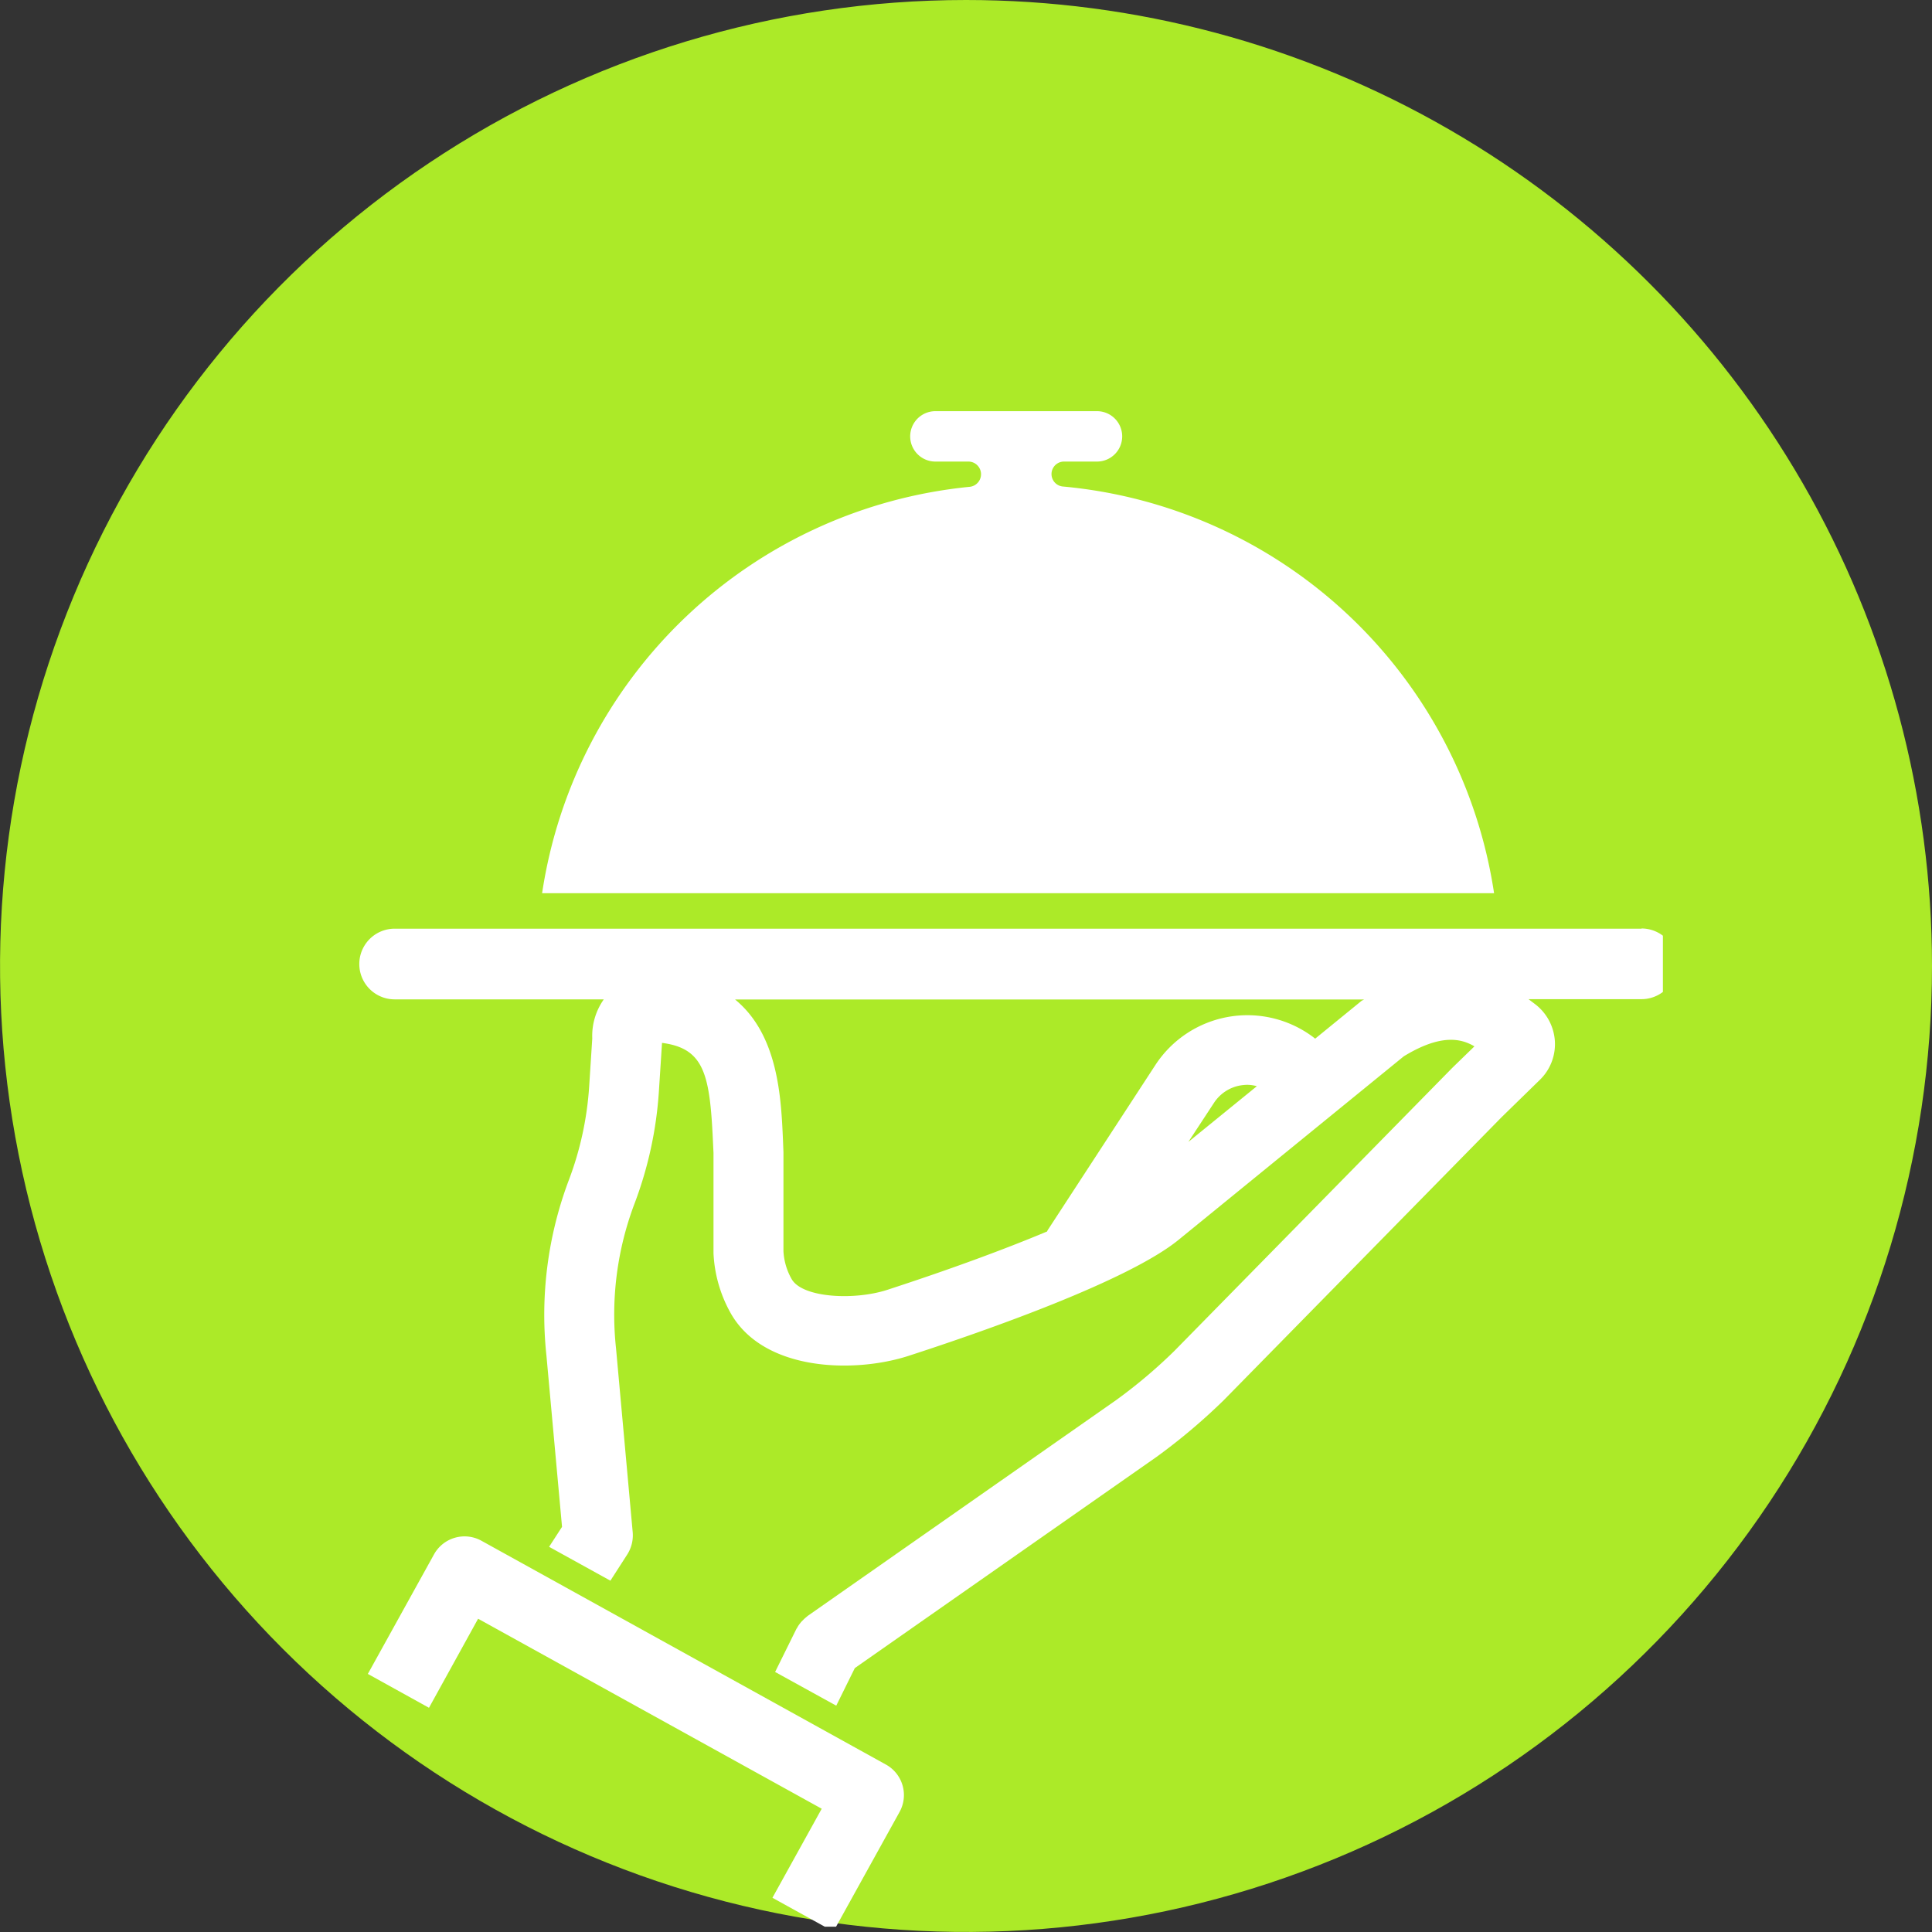
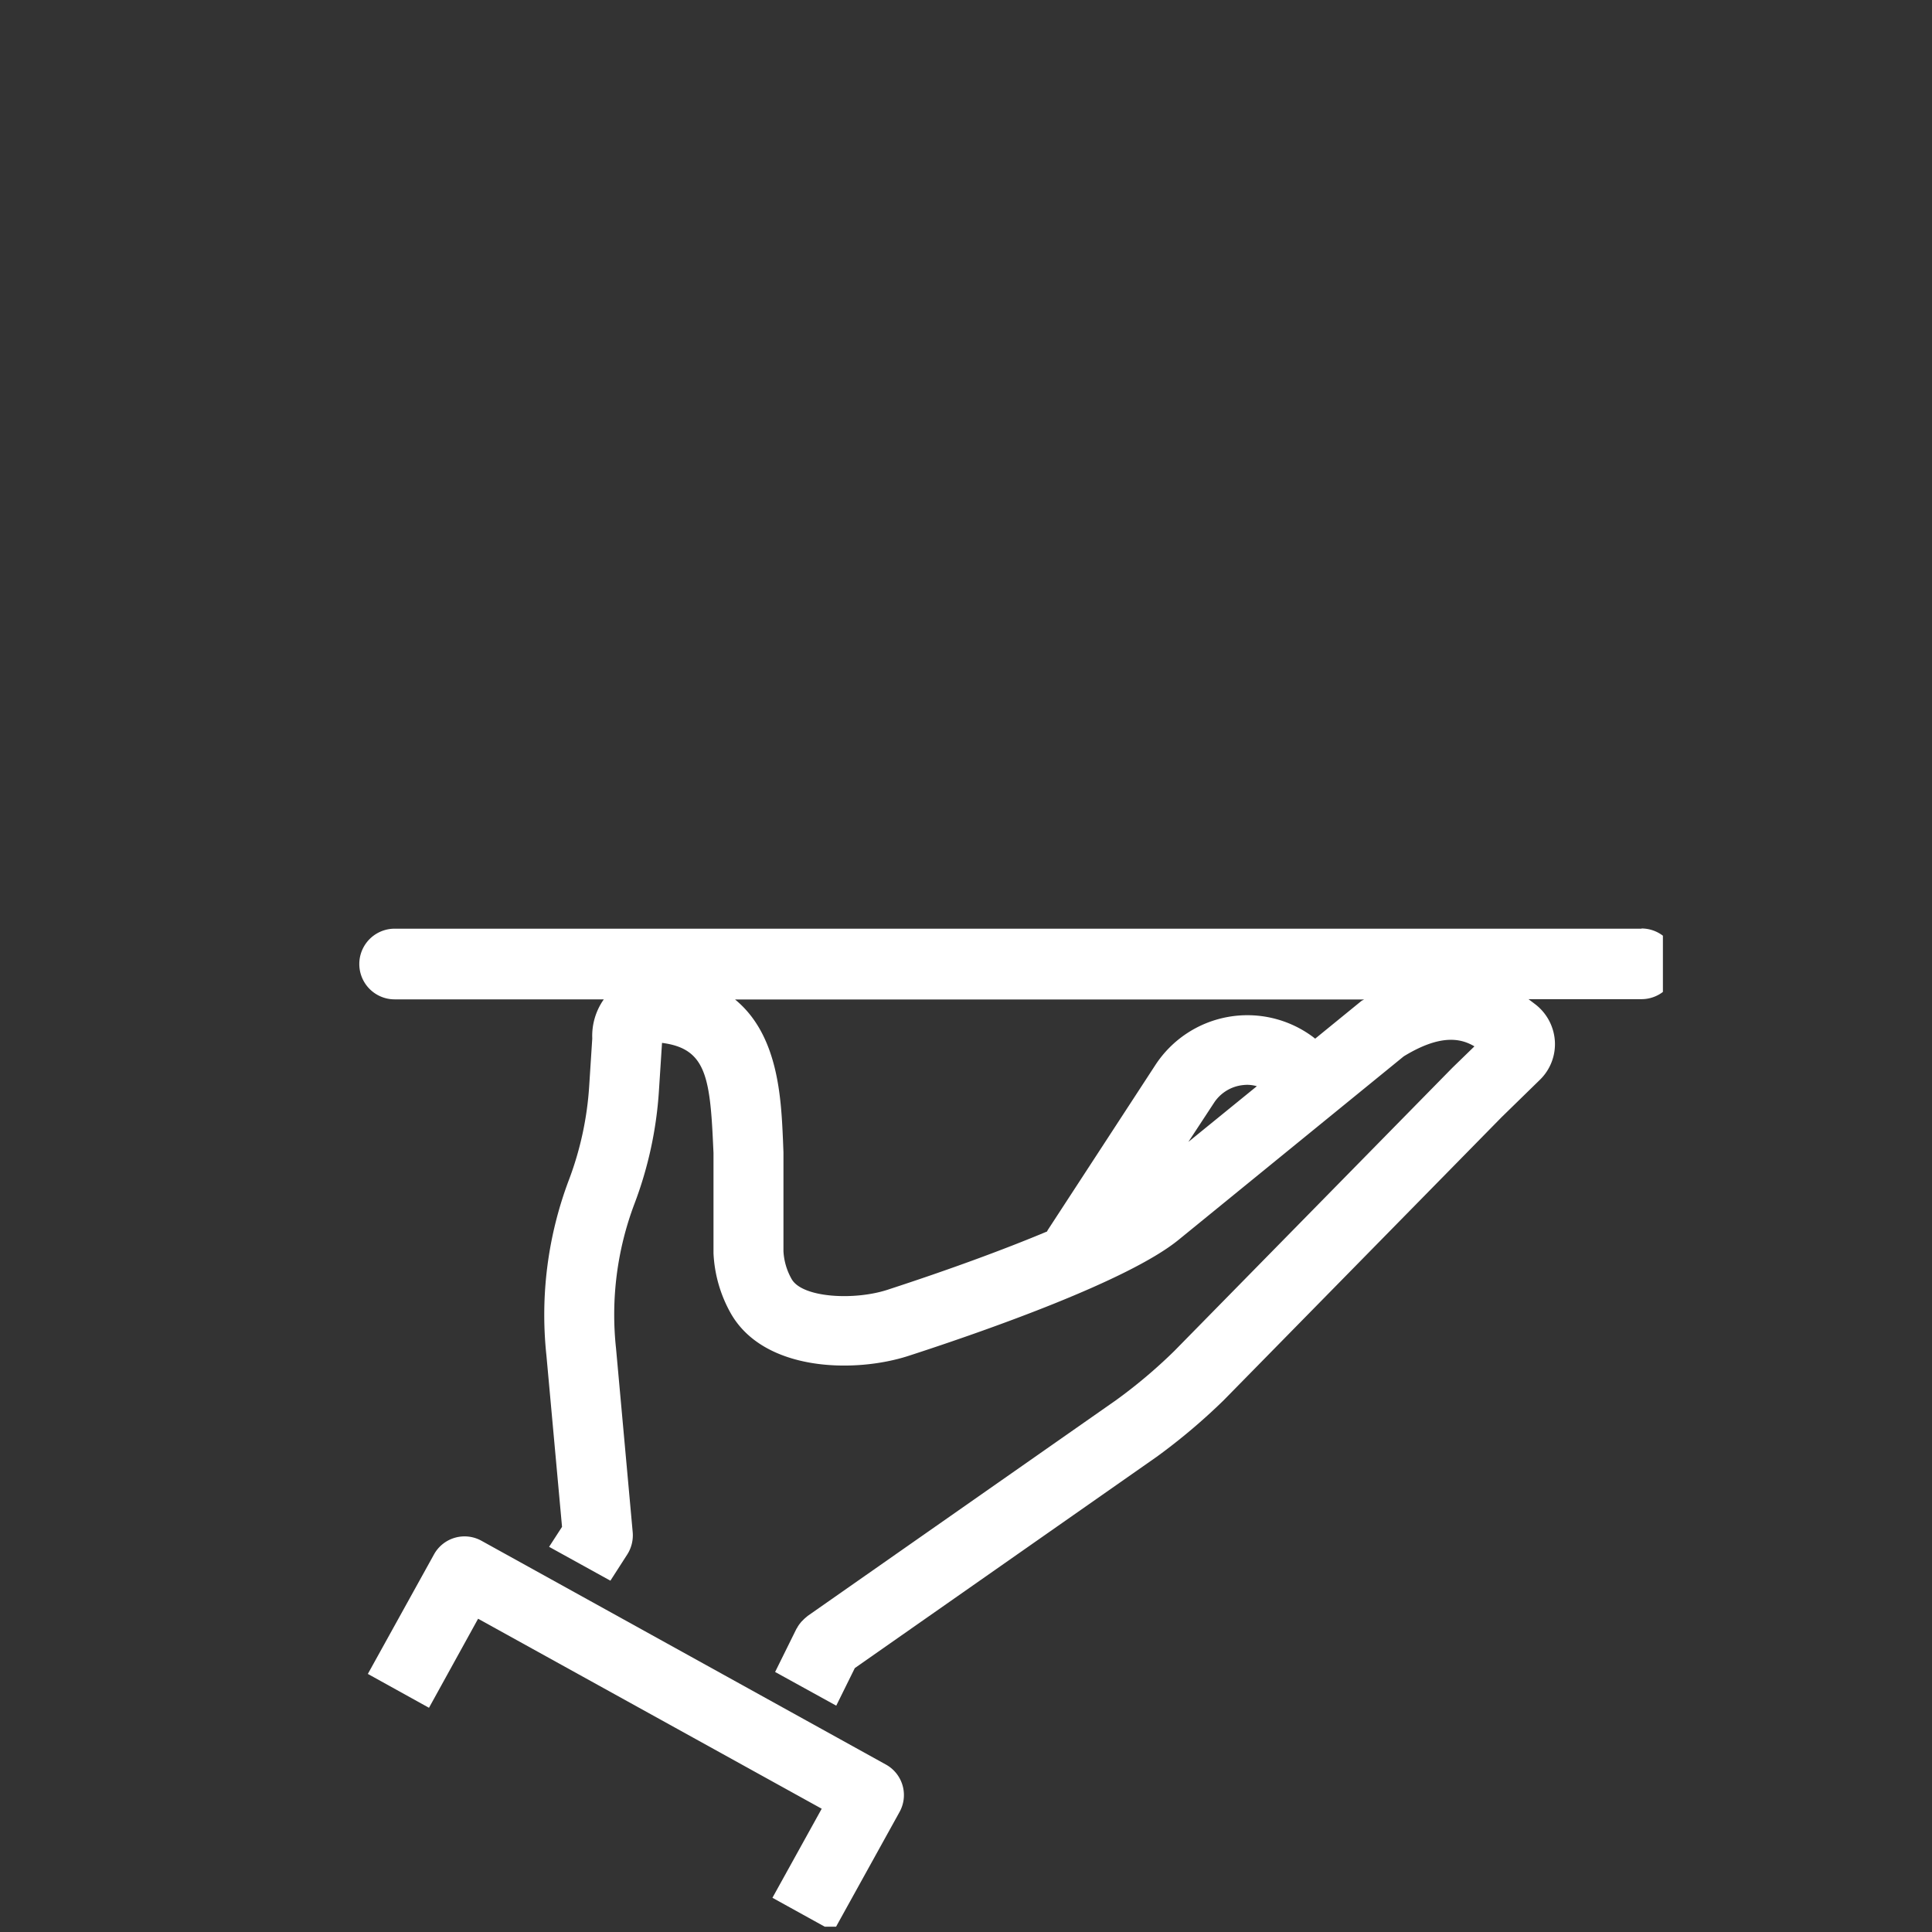
<svg xmlns="http://www.w3.org/2000/svg" width="48.383" height="48.383" viewBox="0 0 48.383 48.383">
  <rect x="0" y="0" width="48.383" height="48.383" fill="#333333" stroke="none" />
  <defs>
    <clipPath id="clip-path">
      <path id="Path_4492" data-name="Path 4492" d="M507.992,84.516h48.383V132.9H507.992Zm0,0" />
    </clipPath>
    <clipPath id="clip-path-2">
-       <path id="Path_4491" data-name="Path 4491" d="M532.184,84.516a24.191,24.191,0,1,0,24.191,24.191A24.19,24.19,0,0,0,532.184,84.516Zm0,0" />
-     </clipPath>
+       </clipPath>
    <clipPath id="clip-path-3">
      <path id="Path_4494" data-name="Path 4494" d="M521,94.816h25V107H521Zm0,0" />
    </clipPath>
    <clipPath id="clip-path-4">
      <path id="Path_4496" data-name="Path 4496" d="M516.984,107h32.652v21H516.984Zm0,0" />
    </clipPath>
    <clipPath id="clip-path-5">
      <path id="Path_4498" data-name="Path 4498" d="M517,122h14v10.766H517Zm0,0" />
    </clipPath>
  </defs>
  <g id="Group_7258" data-name="Group 7258" transform="translate(-9995.992 -1171.516)">
    <g id="Group_7254" data-name="Group 7254" transform="translate(9488 1087)" clip-path="url(#clip-path)">
      <g id="Group_7253" data-name="Group 7253" clip-path="url(#clip-path-2)">
        <path id="Path_4490" data-name="Path 4490" d="M507.992,84.516h48.383V132.9H507.992Zm0,0" fill="#acea28" />
      </g>
    </g>
    <g id="Group_7255" data-name="Group 7255" transform="translate(9488 1087)" clip-path="url(#clip-path-3)">
-       <path id="Path_4493" data-name="Path 4493" d="M534.613,96.7a.313.313,0,0,1,.027-.625h.824a.631.631,0,1,0,0-1.262h-4.047a.631.631,0,0,0,0,1.262h.824a.317.317,0,0,1,.027.633,12.022,12.022,0,0,0-10.7,10.176h23.84A12.028,12.028,0,0,0,534.613,96.7Zm0,0" fill="#fff" />
-     </g>
+       </g>
    <g id="Group_7256" data-name="Group 7256" transform="translate(9488 1087)" clip-path="url(#clip-path-4)">
      <path id="Path_4495" data-name="Path 4495" d="M549.1,107.773H517.875a.885.885,0,1,0,0,1.77h5.238a1.584,1.584,0,0,0-.289.98l-.078,1.207a8.083,8.083,0,0,1-.5,2.316,9.563,9.563,0,0,0-.57,4.414l.391,4.293-.324.5,1.535.848.422-.656a.893.893,0,0,0,.137-.555l-.418-4.609a7.859,7.859,0,0,1,.461-3.617,9.717,9.717,0,0,0,.613-2.824l.078-1.207c1.07.137,1.2.809,1.277,2.5l.012.254,0,2.477v.035a3.386,3.386,0,0,0,.438,1.516c.836,1.453,3.105,1.492,4.449,1.055,1.988-.645,5.5-1.883,6.754-2.9l5.645-4.6c.926-.566,1.434-.449,1.77-.25l-.551.535-6.961,7.09a12.857,12.857,0,0,1-1.461,1.234l-7.727,5.406a.255.255,0,0,1-.031.027c-.023.02-.047.039-.07.063l-.059.059c-.016.023-.035.043-.051.066a.6.6,0,0,0-.055.09.082.082,0,0,0-.016.023l-.531,1.074,1.531.844.465-.941L536.957,121a15.151,15.151,0,0,0,1.68-1.418l6.961-7.09.957-.934a1.246,1.246,0,0,0,.375-.977,1.263,1.263,0,0,0-.5-.922l-.16-.121H549.1a.885.885,0,0,0,0-1.77Zm-11.348,5.34.641-.977a.992.992,0,0,1,.66-.437,1.167,1.167,0,0,1,.168-.016.892.892,0,0,1,.246.035Zm4.34-3.535-1.164.949-.055-.043a2.752,2.752,0,0,0-3.945.7l-2.687,4.121a.21.21,0,0,0-.027.051h0c-1.09.457-2.477.965-4,1.461-.832.27-2.125.2-2.395-.266a1.58,1.58,0,0,1-.207-.7l0-2.477-.012-.312c-.047-1.055-.117-2.629-1.2-3.516h15.754Zm0,0" fill="#fff" />
    </g>
    <g id="Group_7257" data-name="Group 7257" transform="translate(9488 1087)" clip-path="url(#clip-path-5)">
      <path id="Path_4497" data-name="Path 4497" d="M530.18,128.707,520.047,123.1a.874.874,0,0,0-1.187.344l-1.656,2.992,1.531.848,1.23-2.23,8.605,4.758-1.234,2.23,1.527.844,1.656-2.992A.873.873,0,0,0,530.18,128.707Zm0,0" fill="#fff" />
    </g>
  </g>
</svg>